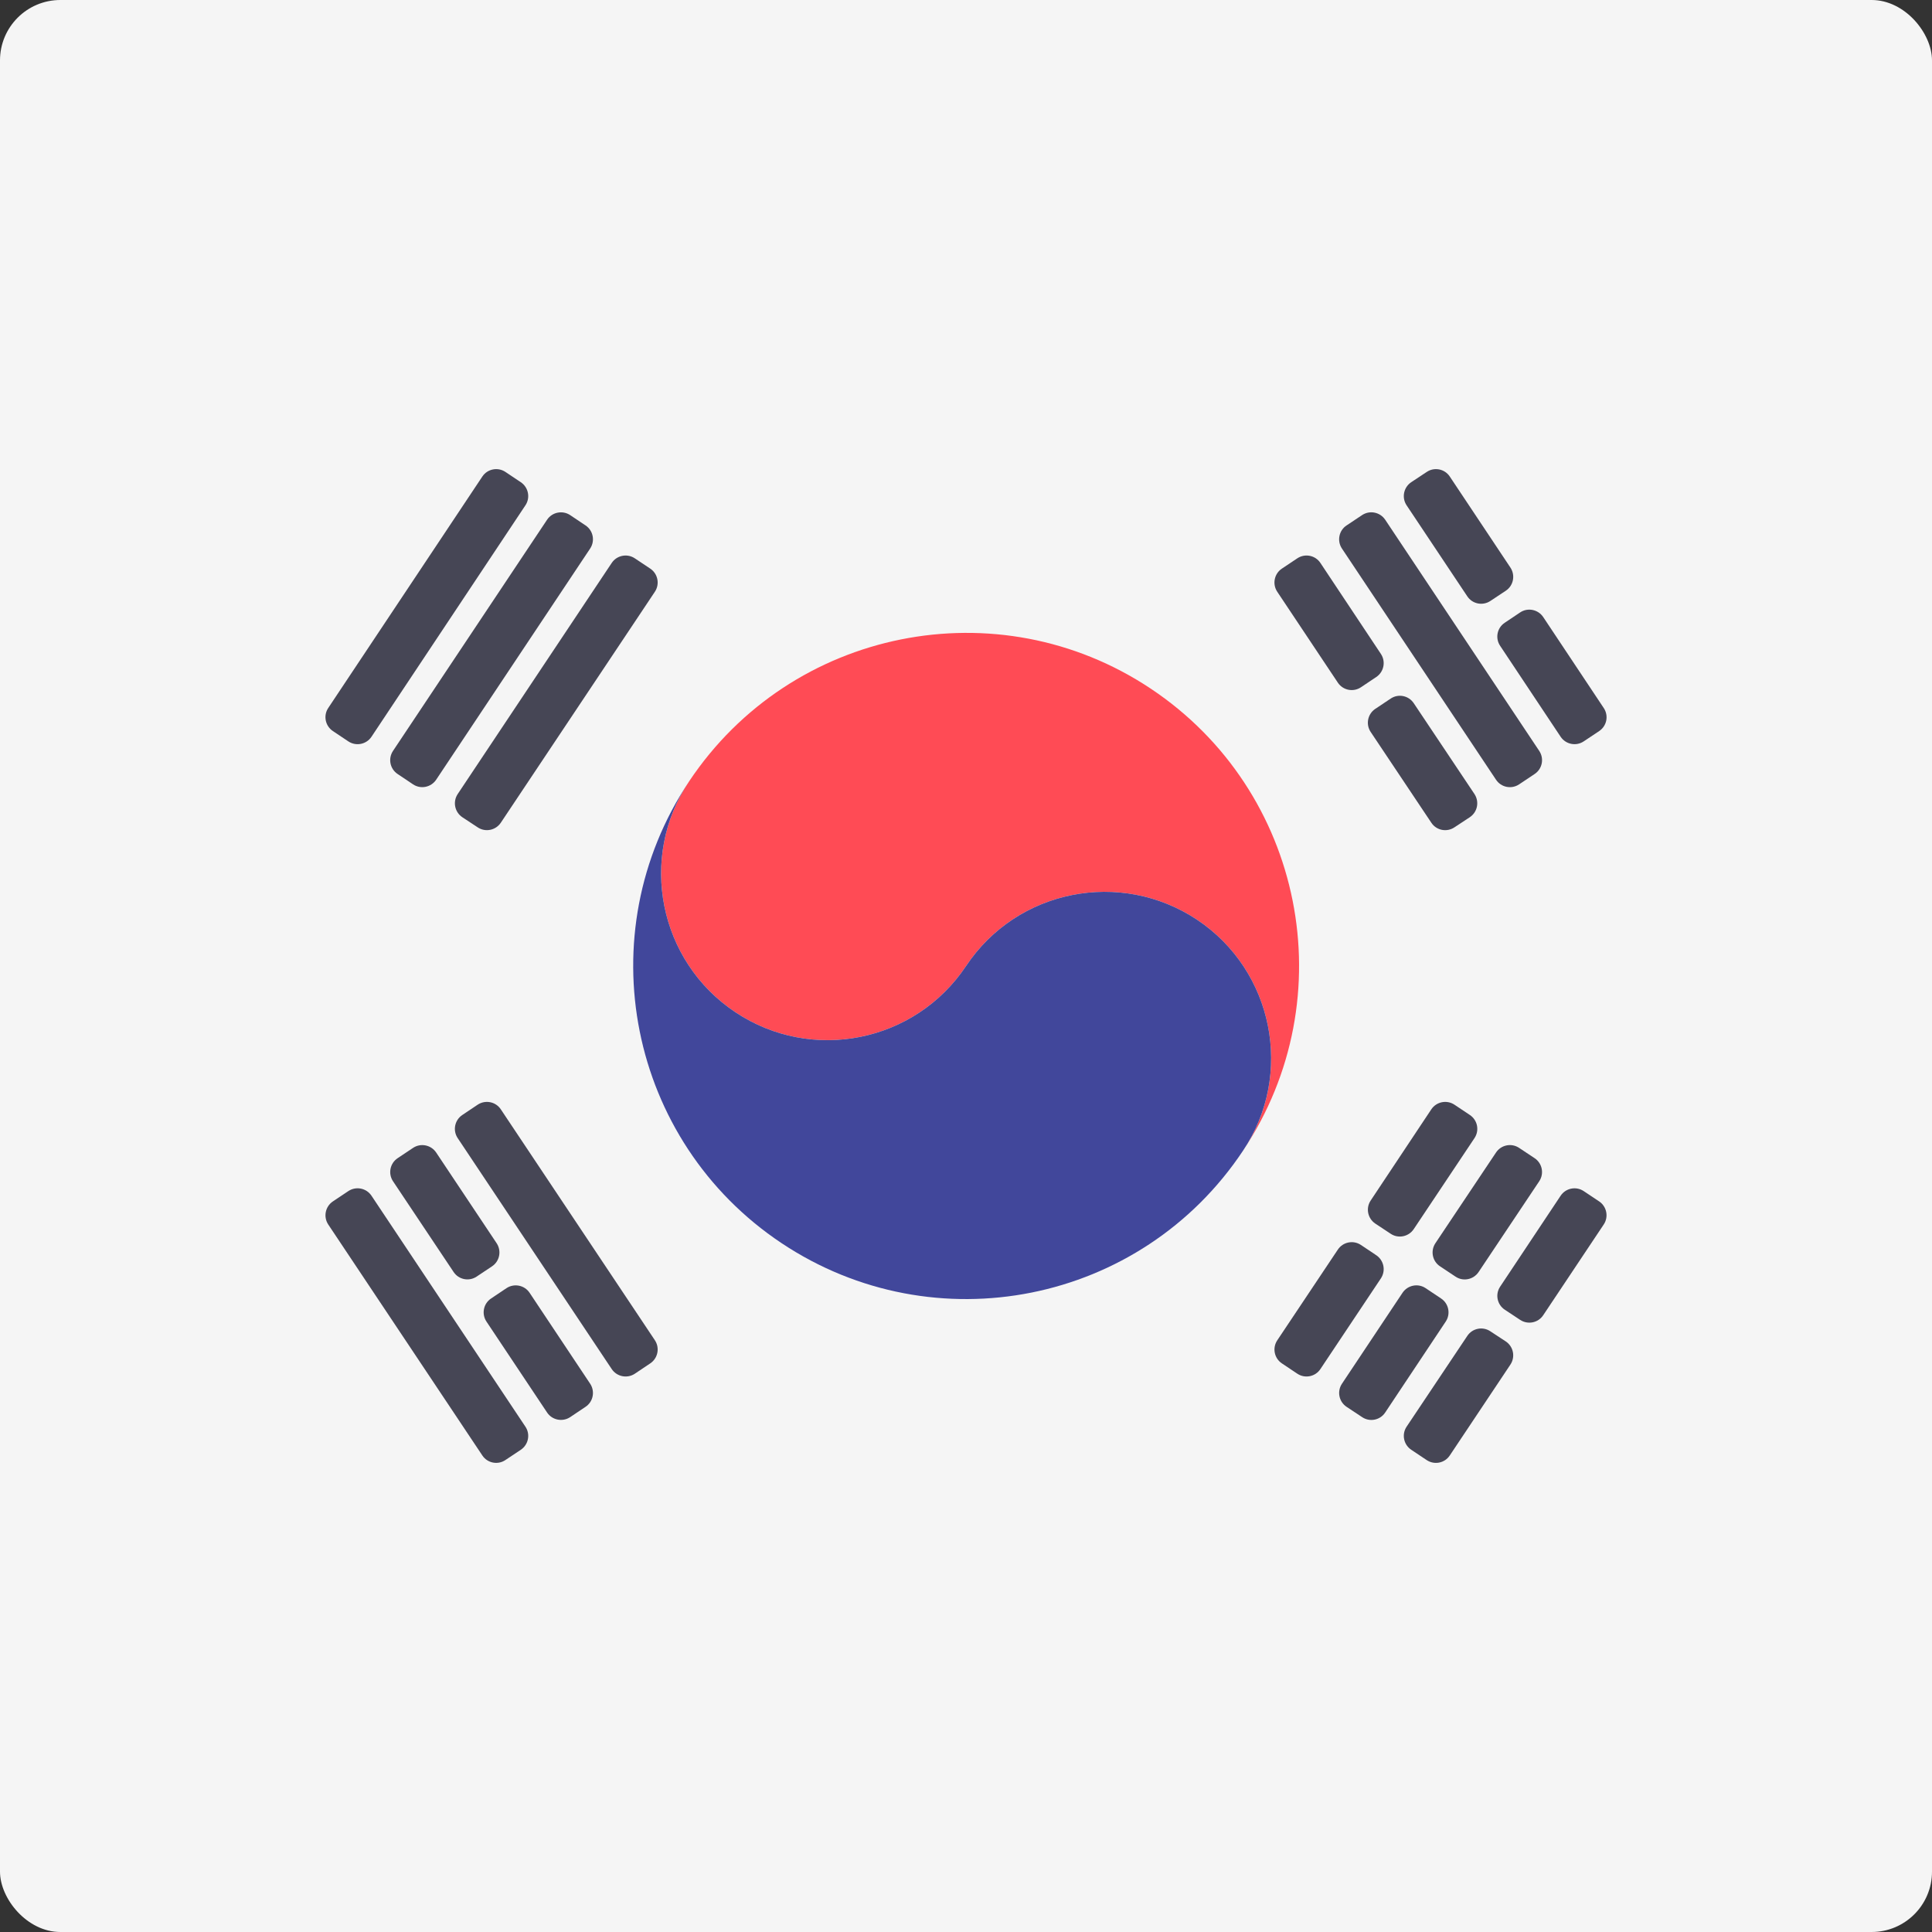
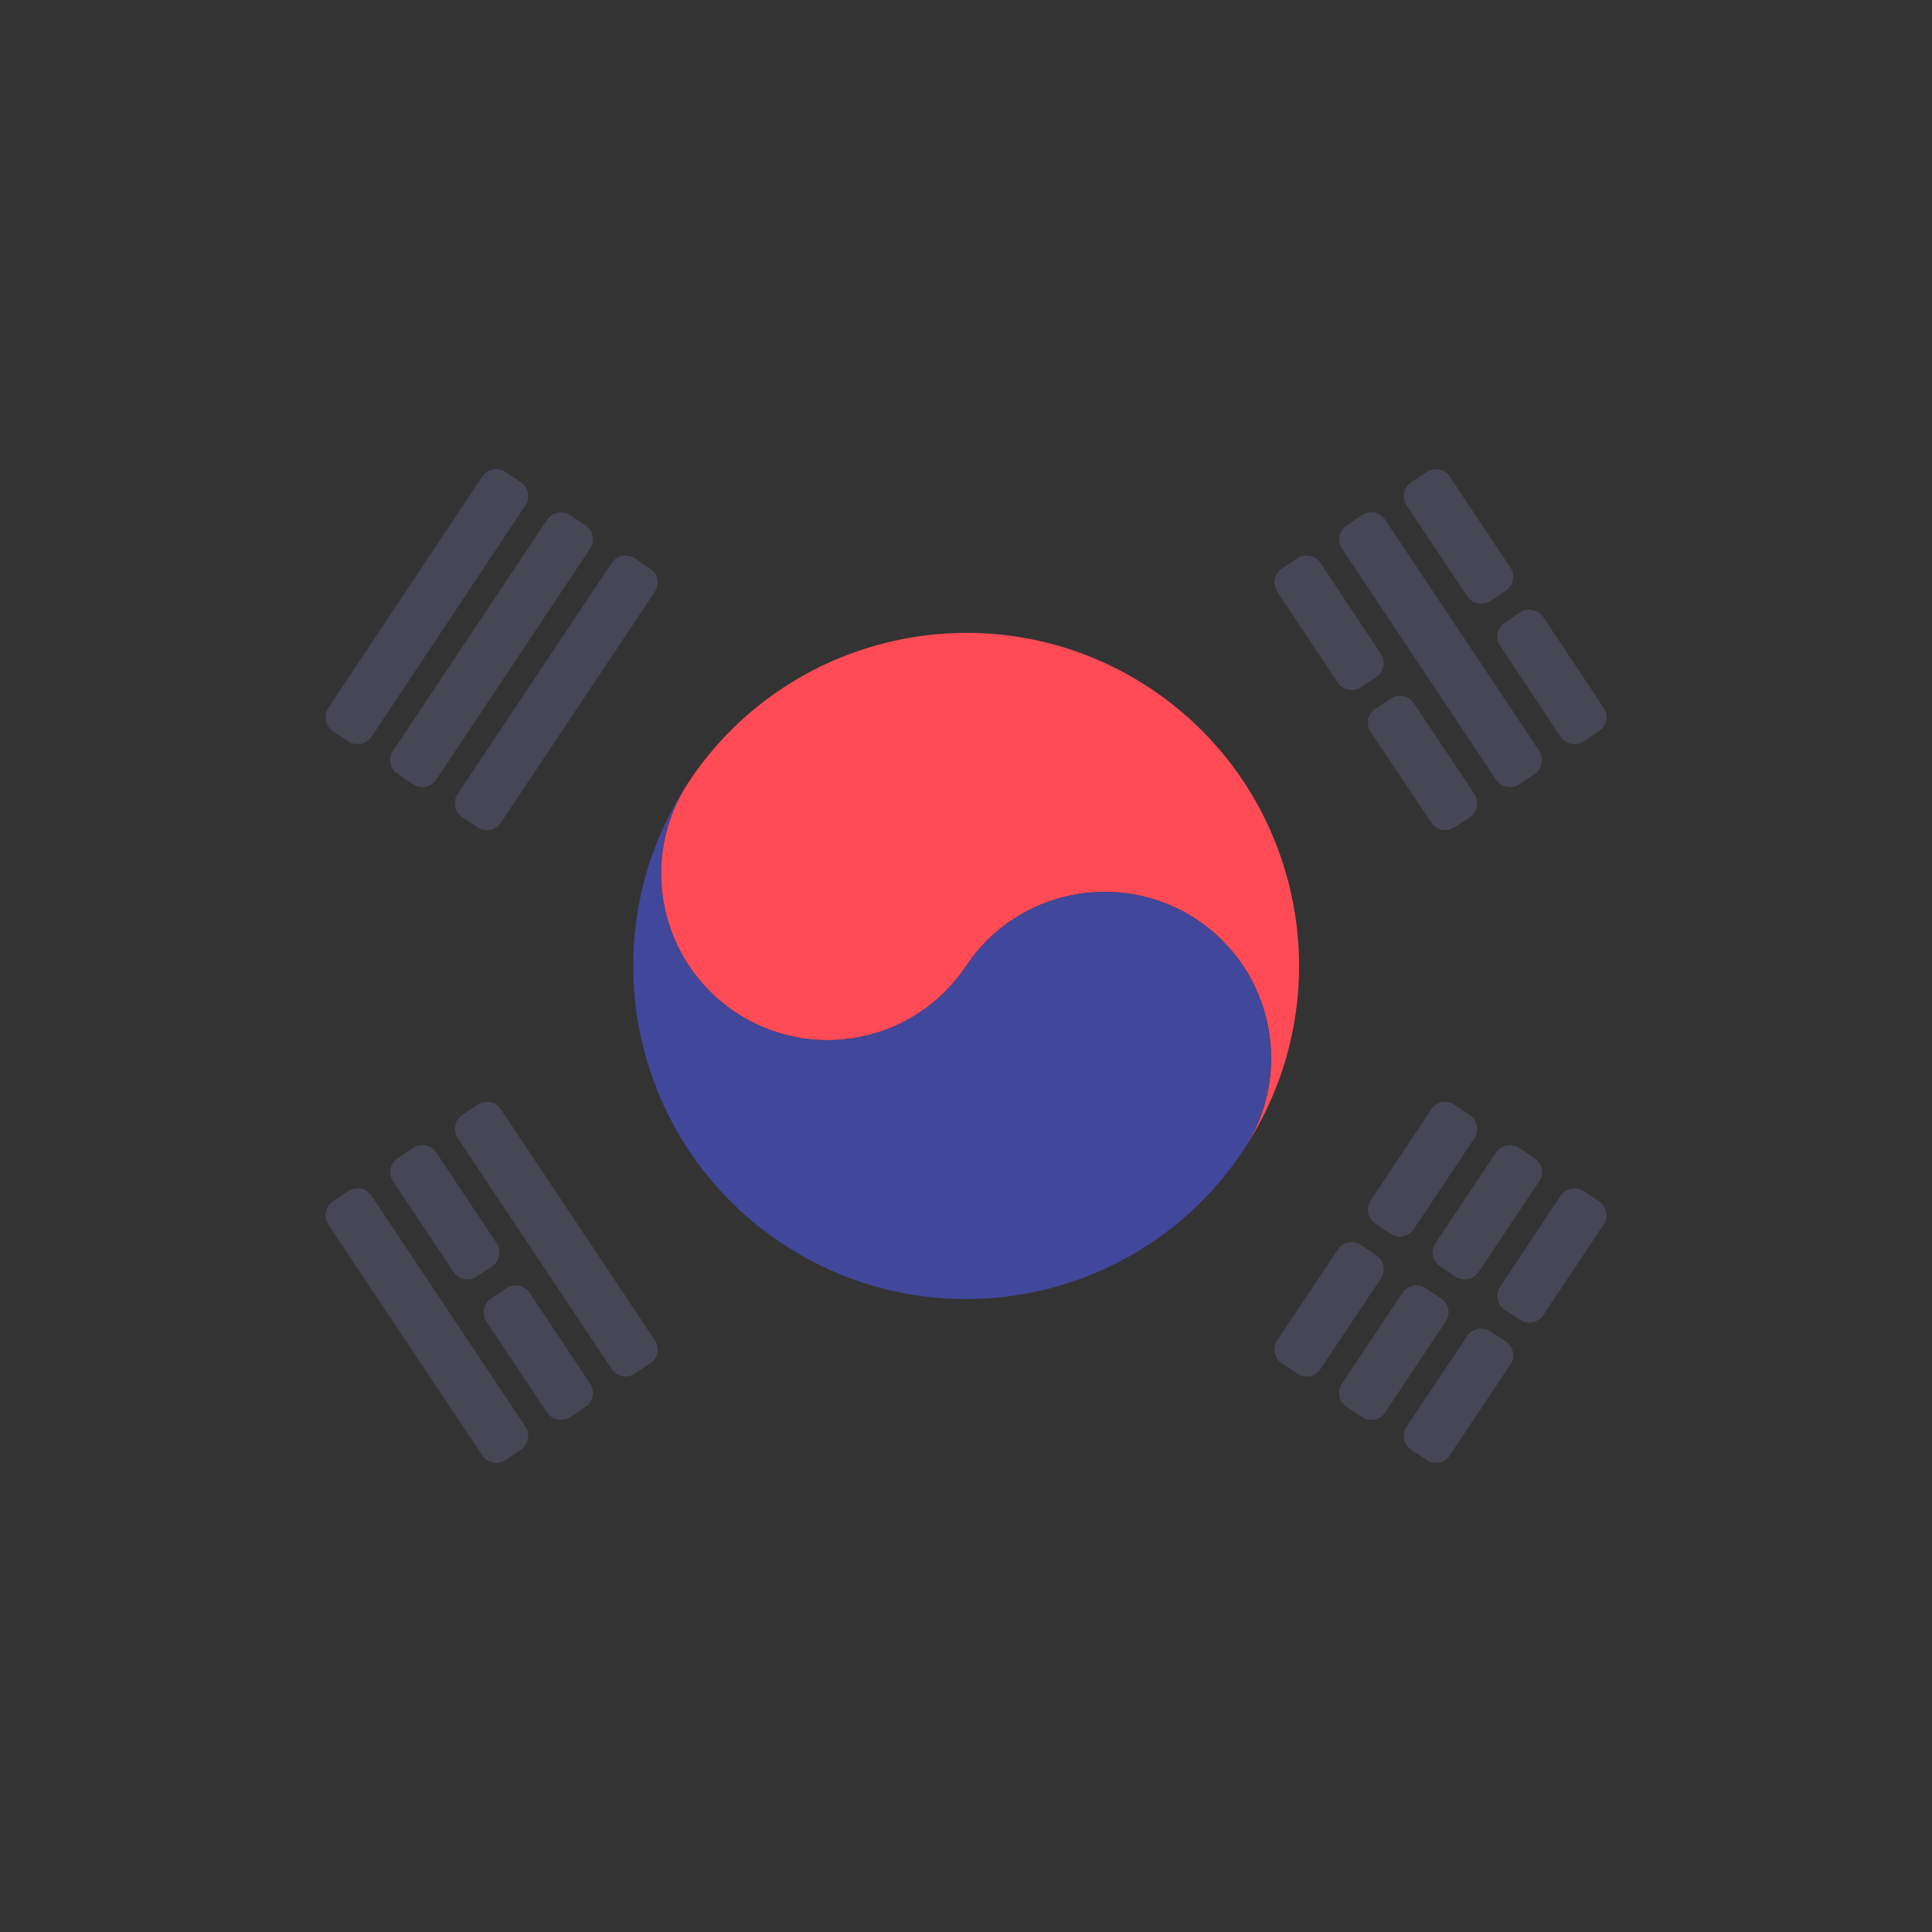
<svg xmlns="http://www.w3.org/2000/svg" width="32" height="32" viewBox="0 0 32 32" fill="none">
  <rect x="0" y="0" width="32" height="32" fill="#333333" stroke="none" />
  <g clip-path="url(#clip0_221_8118)">
-     <rect width="32" height="32" fill="#F5F5F5" />
    <path d="M19.063 11.408C16.528 9.718 13.104 10.409 11.415 12.94C10.567 14.203 10.912 15.92 12.179 16.765C13.446 17.61 15.157 17.267 16.002 15.999C16.847 14.731 18.559 14.392 19.826 15.233C21.094 16.078 21.435 17.795 20.589 19.058C22.279 16.523 21.596 13.098 19.063 11.408Z" fill="#FF4B55" />
    <path d="M11.415 12.94C10.567 14.203 10.912 15.92 12.179 16.765C13.446 17.61 15.157 17.267 16.002 15.999C16.847 14.731 18.559 14.392 19.826 15.233C21.094 16.078 21.435 17.795 20.589 19.058C18.901 21.597 15.478 22.279 12.943 20.589C10.41 18.899 9.725 15.475 11.415 12.94Z" fill="#41479B" />
    <path d="M21.87 9.324L22.872 10.831C22.956 10.957 22.922 11.128 22.796 11.213L22.542 11.383C22.415 11.468 22.244 11.434 22.159 11.307L21.155 9.801C21.071 9.674 21.105 9.503 21.232 9.418L21.487 9.248C21.614 9.163 21.786 9.197 21.87 9.324Z" fill="#464655" />
    <path d="M23.416 11.647L24.422 13.152C24.506 13.28 24.472 13.451 24.344 13.536L24.089 13.704C23.962 13.788 23.792 13.754 23.708 13.628L22.703 12.124C22.618 11.997 22.652 11.826 22.779 11.741L23.034 11.571C23.16 11.486 23.331 11.52 23.416 11.647Z" fill="#464655" />
    <path d="M22.943 8.608L25.495 12.438C25.579 12.565 25.545 12.736 25.418 12.82L25.162 12.991C25.035 13.076 24.864 13.042 24.779 12.915L22.227 9.086C22.142 8.959 22.176 8.787 22.303 8.703L22.56 8.532C22.687 8.447 22.858 8.482 22.943 8.608Z" fill="#464655" />
    <path d="M24.013 7.893L25.018 9.402C25.102 9.53 25.067 9.701 24.94 9.785L24.685 9.954C24.558 10.038 24.387 10.004 24.303 9.877L23.298 8.37C23.213 8.243 23.248 8.072 23.374 7.987L23.631 7.817C23.757 7.732 23.929 7.766 24.013 7.893Z" fill="#464655" />
    <path d="M25.561 10.221L26.563 11.727C26.648 11.854 26.614 12.024 26.487 12.109L26.232 12.279C26.106 12.364 25.934 12.33 25.849 12.203L24.847 10.697C24.762 10.57 24.796 10.399 24.923 10.315L25.178 10.144C25.304 10.059 25.476 10.094 25.561 10.221Z" fill="#464655" />
    <path d="M8.295 18.374L10.847 22.199C10.931 22.326 10.897 22.497 10.77 22.582L10.515 22.753C10.388 22.837 10.217 22.803 10.132 22.676L7.581 18.851C7.496 18.724 7.53 18.553 7.657 18.468L7.912 18.297C8.039 18.213 8.211 18.247 8.295 18.374Z" fill="#464655" />
    <path d="M7.224 19.089L8.226 20.592C8.31 20.719 8.276 20.89 8.15 20.974L7.895 21.144C7.769 21.229 7.597 21.195 7.513 21.068L6.51 19.566C6.425 19.439 6.459 19.268 6.586 19.183L6.841 19.013C6.968 18.928 7.139 18.963 7.224 19.089Z" fill="#464655" />
    <path d="M8.772 21.413L9.775 22.919C9.859 23.046 9.825 23.217 9.699 23.301L9.444 23.472C9.317 23.556 9.145 23.522 9.061 23.395L8.057 21.889C7.973 21.762 8.007 21.591 8.134 21.507L8.389 21.336C8.516 21.252 8.688 21.286 8.772 21.413Z" fill="#464655" />
    <path d="M6.153 19.805L8.703 23.631C8.787 23.757 8.753 23.928 8.626 24.013L8.371 24.183C8.245 24.268 8.073 24.234 7.989 24.107L5.437 20.282C5.353 20.155 5.387 19.984 5.514 19.899L5.77 19.728C5.897 19.644 6.068 19.678 6.153 19.805Z" fill="#464655" />
    <path d="M7.581 13.152L10.132 9.324C10.217 9.197 10.388 9.163 10.515 9.248L10.77 9.418C10.897 9.503 10.931 9.674 10.847 9.801L8.295 13.627C8.21 13.753 8.04 13.788 7.913 13.704L7.658 13.536C7.531 13.451 7.496 13.28 7.581 13.152Z" fill="#464655" />
    <path d="M6.509 12.438L9.061 8.609C9.145 8.482 9.317 8.448 9.444 8.532L9.699 8.703C9.825 8.787 9.859 8.958 9.775 9.085L7.224 12.915C7.139 13.041 6.968 13.076 6.841 12.991L6.586 12.82C6.459 12.736 6.425 12.565 6.509 12.438Z" fill="#464655" />
    <path d="M5.437 11.726L7.989 7.893C8.073 7.766 8.245 7.732 8.372 7.817L8.626 7.987C8.753 8.072 8.787 8.243 8.703 8.369L6.153 12.203C6.068 12.33 5.897 12.364 5.77 12.28L5.514 12.109C5.387 12.024 5.352 11.853 5.437 11.726Z" fill="#464655" />
    <path d="M21.156 22.199L22.159 20.697C22.244 20.57 22.415 20.536 22.542 20.621L22.796 20.791C22.922 20.876 22.956 21.047 22.872 21.174L21.87 22.676C21.786 22.803 21.614 22.837 21.488 22.753L21.232 22.582C21.105 22.497 21.071 22.326 21.156 22.199Z" fill="#464655" />
    <path d="M22.703 19.884L23.707 18.374C23.792 18.247 23.963 18.213 24.09 18.297L24.346 18.468C24.473 18.553 24.507 18.724 24.422 18.851L23.416 20.358C23.331 20.485 23.16 20.519 23.034 20.435L22.78 20.267C22.653 20.182 22.618 20.011 22.703 19.884Z" fill="#464655" />
    <path d="M22.227 22.919L23.23 21.413C23.315 21.286 23.486 21.251 23.613 21.336L23.869 21.507C23.996 21.591 24.03 21.763 23.946 21.889L22.943 23.396C22.859 23.523 22.687 23.557 22.561 23.472L22.303 23.301C22.177 23.217 22.142 23.046 22.227 22.919Z" fill="#464655" />
    <path d="M23.775 20.591L24.779 19.089C24.864 18.962 25.035 18.928 25.162 19.013L25.418 19.183C25.545 19.268 25.579 19.439 25.494 19.566L24.49 21.069C24.405 21.195 24.234 21.23 24.108 21.145L23.851 20.974C23.724 20.89 23.69 20.718 23.775 20.591Z" fill="#464655" />
    <path d="M23.298 23.63L24.303 22.127C24.387 22 24.558 21.966 24.684 22.05L24.94 22.218C25.067 22.303 25.102 22.474 25.017 22.602L24.013 24.107C23.929 24.234 23.758 24.268 23.631 24.184L23.375 24.013C23.248 23.928 23.213 23.757 23.298 23.63Z" fill="#464655" />
    <path d="M24.847 21.311L25.849 19.805C25.934 19.678 26.105 19.644 26.232 19.729L26.487 19.899C26.613 19.984 26.647 20.155 26.563 20.281L25.56 21.785C25.476 21.911 25.305 21.945 25.178 21.861L24.924 21.693C24.797 21.609 24.762 21.438 24.847 21.311Z" fill="#464655" />
  </g>
  <defs>
    <clipPath id="clip0_221_8118">
      <rect width="32" height="32" rx="1" fill="white" />
    </clipPath>
  </defs>
</svg>